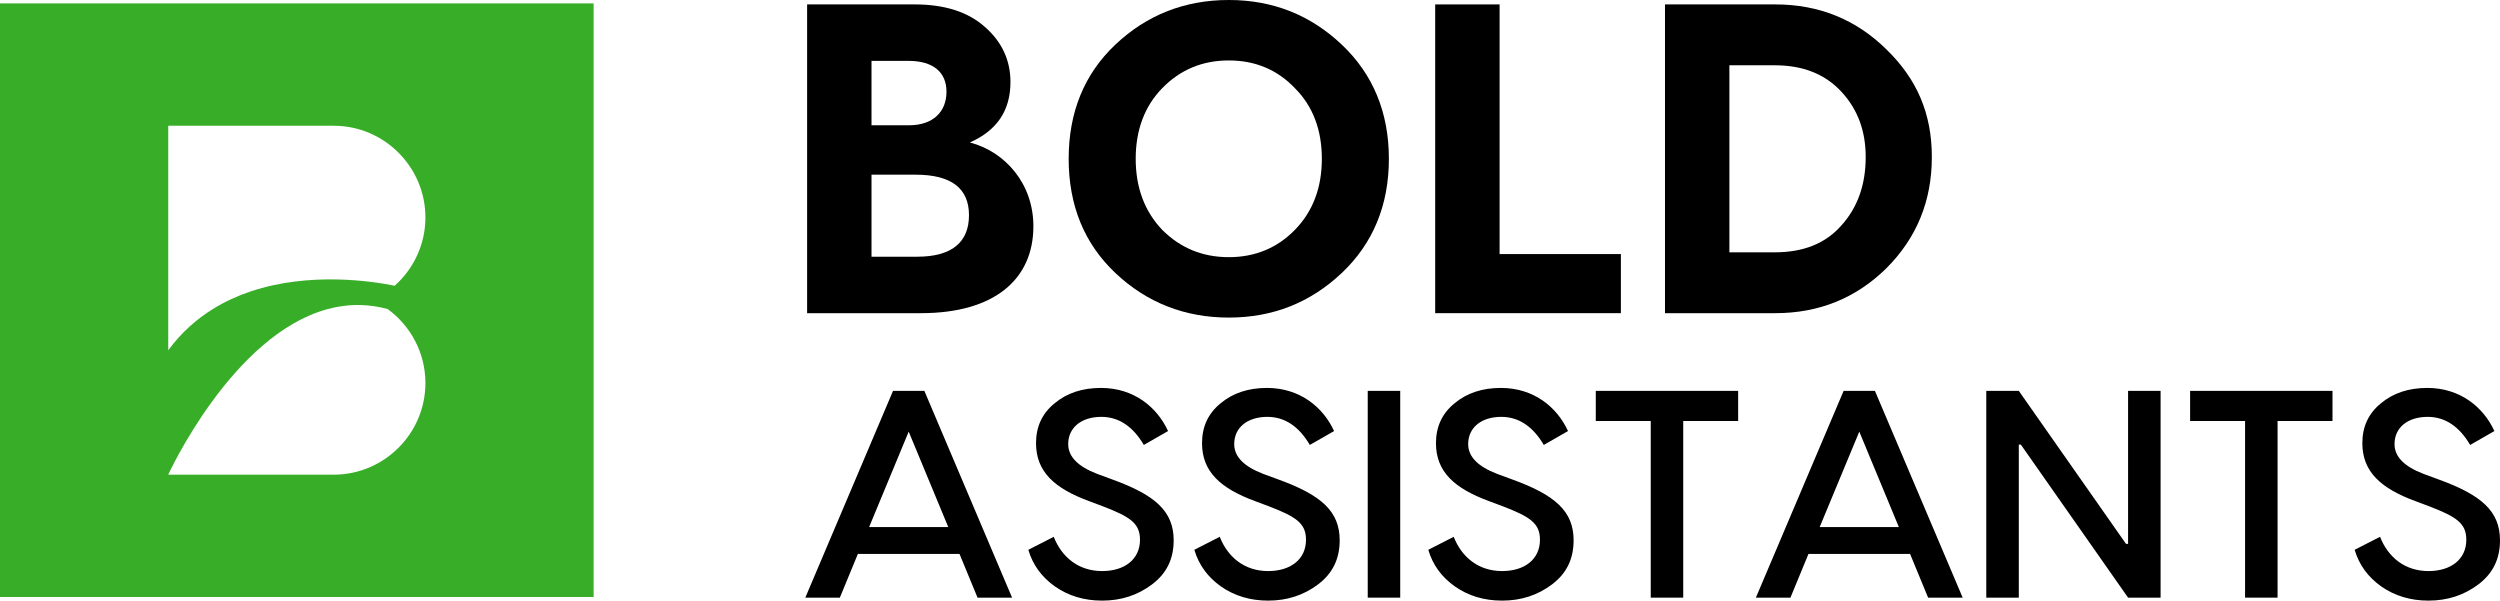
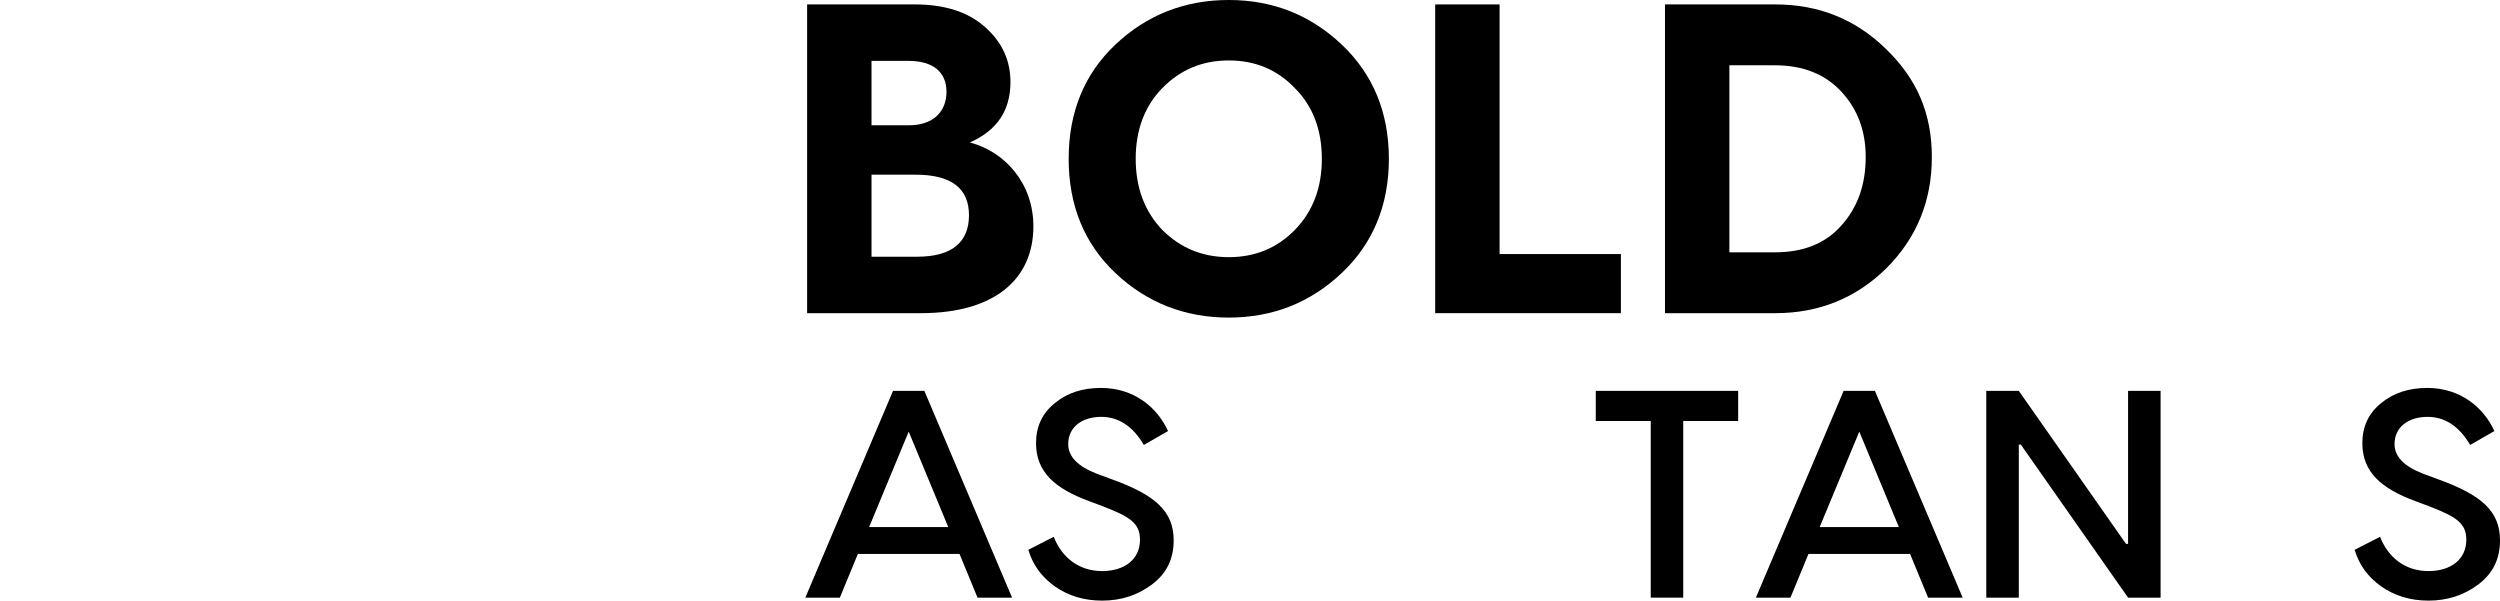
<svg xmlns="http://www.w3.org/2000/svg" id="Layer_2" data-name="Layer 2" viewBox="0 0 815.62 195.95">
  <defs>
    <style>
      .cls-1, .cls-2 {
        stroke-width: 0px;
      }

      .cls-2 {
        fill: #38ae28;
      }
    </style>
  </defs>
  <g id="Layer_1-2" data-name="Layer 1">
    <g>
-       <path class="cls-2" d="M0,1.11v193.67h193.67V1.11H0ZM130.01,146.08c-5.42,5.42-12.9,8.78-21.12,8.78h-54s20.8-45.64,52.04-54.03c3.44-.93,7-1.4,10.68-1.31,2.89.07,5.85.49,8.87,1.31,7.45,5.45,12.31,14.25,12.31,24.13,0,8.23-3.36,15.7-8.78,21.12ZM130,92.05c-.4.4-.81.79-1.24,1.17-7.06-1.44-27.59-4.64-46.95,1.84-4.23,1.42-8.41,3.3-12.38,5.77-5.36,3.32-10.33,7.71-14.54,13.44V41.03h54c16.44,0,29.9,13.45,29.9,29.9,0,8.22-3.36,15.7-8.79,21.12Z" />
      <g>
        <path class="cls-1" d="M316.42,46.48c8.78-3.88,13.24-10.36,13.24-19.71,0-7.05-2.74-13.1-8.35-17.99-5.47-4.89-13.09-7.34-22.88-7.34h-35.11v100.73h37.13c24.03,0,36.69-11.08,36.69-28.34,0-13.96-9.21-24.33-20.72-27.35ZM284.33,19.86h12.09c7.91,0,12.37,3.6,12.37,10.07s-4.31,10.94-12.23,10.94h-12.23v-21.01ZM299.29,83.75h-14.96v-26.76h14.39c11.66,0,17.41,4.46,17.41,13.24s-5.61,13.52-16.84,13.52Z" />
        <path class="cls-1" d="M437.73,14.54c-10.22-9.65-22.45-14.54-36.84-14.54s-26.77,4.89-36.99,14.54c-10.21,9.64-15.25,22.16-15.25,37.27s5.04,27.63,15.25,37.27c10.22,9.64,22.6,14.53,36.99,14.53s26.62-4.89,36.84-14.53c10.21-9.64,15.39-22.16,15.39-37.27s-5.18-27.63-15.39-37.27ZM422.47,74.98c-5.75,5.9-12.95,8.92-21.58,8.92s-15.83-3.02-21.73-8.92c-5.76-6.05-8.64-13.82-8.64-23.17s2.88-17.13,8.64-23.03c5.9-6.04,13.09-9.06,21.73-9.06s15.83,3.02,21.58,9.06c5.9,5.9,8.78,13.67,8.78,23.03s-2.88,17.12-8.78,23.17Z" />
        <path class="cls-1" d="M489.24,82.89V1.44h-21.01v100.73h60.58v-19.28h-39.57Z" />
        <path class="cls-1" d="M615.44,16.12c-9.93-9.79-22.02-14.68-36.27-14.68h-35.97v100.73h35.97c14.25,0,26.34-4.89,36.27-14.67,9.93-9.93,14.82-22.02,14.82-36.27s-4.89-25.47-14.82-35.11ZM600.76,73.54c-5.18,5.9-12.38,8.78-21.73,8.78h-14.82V21.3h14.82c9.21,0,16.41,2.88,21.73,8.63,5.33,5.76,7.92,12.81,7.92,21.3,0,8.92-2.59,16.41-7.92,22.31Z" />
      </g>
      <g>
        <path class="cls-1" d="M301.57,127.52h-10.22l-28.62,67.46h11.27l5.88-14.26h33.16l5.88,14.26h11.27l-28.62-67.46ZM283.55,171.95l12.91-31.13,12.91,31.13h-25.82Z" />
        <path class="cls-1" d="M362.67,156.34l-4.73-1.74c-6.26-2.41-9.44-5.59-9.44-9.73,0-5.4,4.34-8.87,10.79-8.87,5.69,0,10.32,3.09,13.88,9.16l7.9-4.53c-3.56-7.81-11.17-14.07-21.87-14.07-6.07,0-11.09,1.64-15.13,5.01-4.05,3.28-6.07,7.61-6.07,13.01,0,9.35,6.07,14.75,17.25,18.89l4.62,1.73c8.77,3.38,12.05,5.5,12.05,10.89,0,6.46-5.11,10.22-12.34,10.22-7.71,0-13.2-4.53-15.8-11.18l-8.29,4.24c1.45,4.92,4.34,8.87,8.67,11.95,4.44,3.09,9.54,4.63,15.42,4.63,6.17,0,11.57-1.74,16.29-5.3,4.72-3.57,7.04-8.29,7.04-14.36,0-9.54-6.08-14.84-20.24-19.95Z" />
-         <path class="cls-1" d="M416.83,156.34l-4.72-1.74c-6.27-2.41-9.45-5.59-9.45-9.73,0-5.4,4.34-8.87,10.8-8.87,5.68,0,10.31,3.09,13.87,9.16l7.91-4.53c-3.57-7.81-11.18-14.07-21.88-14.07-6.07,0-11.08,1.64-15.13,5.01-4.05,3.28-6.07,7.61-6.07,13.01,0,9.35,6.07,14.75,17.25,18.89l4.62,1.73c8.77,3.38,12.05,5.5,12.05,10.89,0,6.46-5.11,10.22-12.34,10.22-7.71,0-13.2-4.53-15.8-11.18l-8.29,4.24c1.45,4.92,4.34,8.87,8.67,11.95,4.44,3.09,9.55,4.63,15.42,4.63,6.17,0,11.57-1.74,16.29-5.3,4.72-3.57,7.04-8.29,7.04-14.36,0-9.54-6.07-14.84-20.24-19.95Z" />
-         <path class="cls-1" d="M446.22,127.52v67.46h10.6v-67.46h-10.6Z" />
-         <path class="cls-1" d="M493.16,156.34l-4.73-1.74c-6.26-2.41-9.44-5.59-9.44-9.73,0-5.4,4.33-8.87,10.79-8.87,5.69,0,10.31,3.09,13.88,9.16l7.9-4.53c-3.56-7.81-11.18-14.07-21.87-14.07-6.08,0-11.09,1.64-15.14,5.01-4.04,3.28-6.07,7.61-6.07,13.01,0,9.35,6.07,14.75,17.25,18.89l4.63,1.73c8.77,3.38,12.05,5.5,12.05,10.89,0,6.46-5.11,10.22-12.34,10.22-7.71,0-13.2-4.53-15.8-11.18l-8.29,4.24c1.44,4.92,4.33,8.87,8.67,11.95,4.43,3.09,9.54,4.63,15.42,4.63,6.17,0,11.57-1.74,16.29-5.3,4.72-3.57,7.03-8.29,7.03-14.36,0-9.54-6.07-14.84-20.23-19.95Z" />
        <path class="cls-1" d="M520.62,127.52v9.83h17.93v57.63h10.6v-57.63h17.92v-9.83h-46.45Z" />
        <path class="cls-1" d="M611.69,127.52h-10.21l-28.63,67.46h11.28l5.88-14.26h33.15l5.88,14.26h11.28l-28.63-67.46ZM593.67,171.95l12.92-31.13,12.91,31.13h-25.83Z" />
        <path class="cls-1" d="M694.28,127.52v49.92h-.67l-34.98-49.92h-10.61v67.46h10.61v-49.92h.67l34.98,49.92h10.61v-67.46h-10.61Z" />
-         <path class="cls-1" d="M714.52,127.52v9.83h17.93v57.63h10.6v-57.63h17.92v-9.83h-46.45Z" />
        <path class="cls-1" d="M795.38,156.34l-4.72-1.74c-6.27-2.41-9.45-5.59-9.45-9.73,0-5.4,4.34-8.87,10.79-8.87,5.69,0,10.32,3.09,13.88,9.16l7.91-4.53c-3.57-7.81-11.18-14.07-21.88-14.07-6.07,0-11.08,1.64-15.13,5.01-4.05,3.28-6.07,7.61-6.07,13.01,0,9.35,6.07,14.75,17.25,18.89l4.62,1.73c8.77,3.38,12.05,5.5,12.05,10.89,0,6.46-5.11,10.22-12.34,10.22-7.71,0-13.2-4.53-15.8-11.18l-8.29,4.24c1.45,4.92,4.34,8.87,8.67,11.95,4.44,3.09,9.55,4.63,15.42,4.63,6.17,0,11.57-1.74,16.29-5.3,4.72-3.57,7.04-8.29,7.04-14.36,0-9.54-6.07-14.84-20.24-19.95Z" />
      </g>
    </g>
  </g>
</svg>